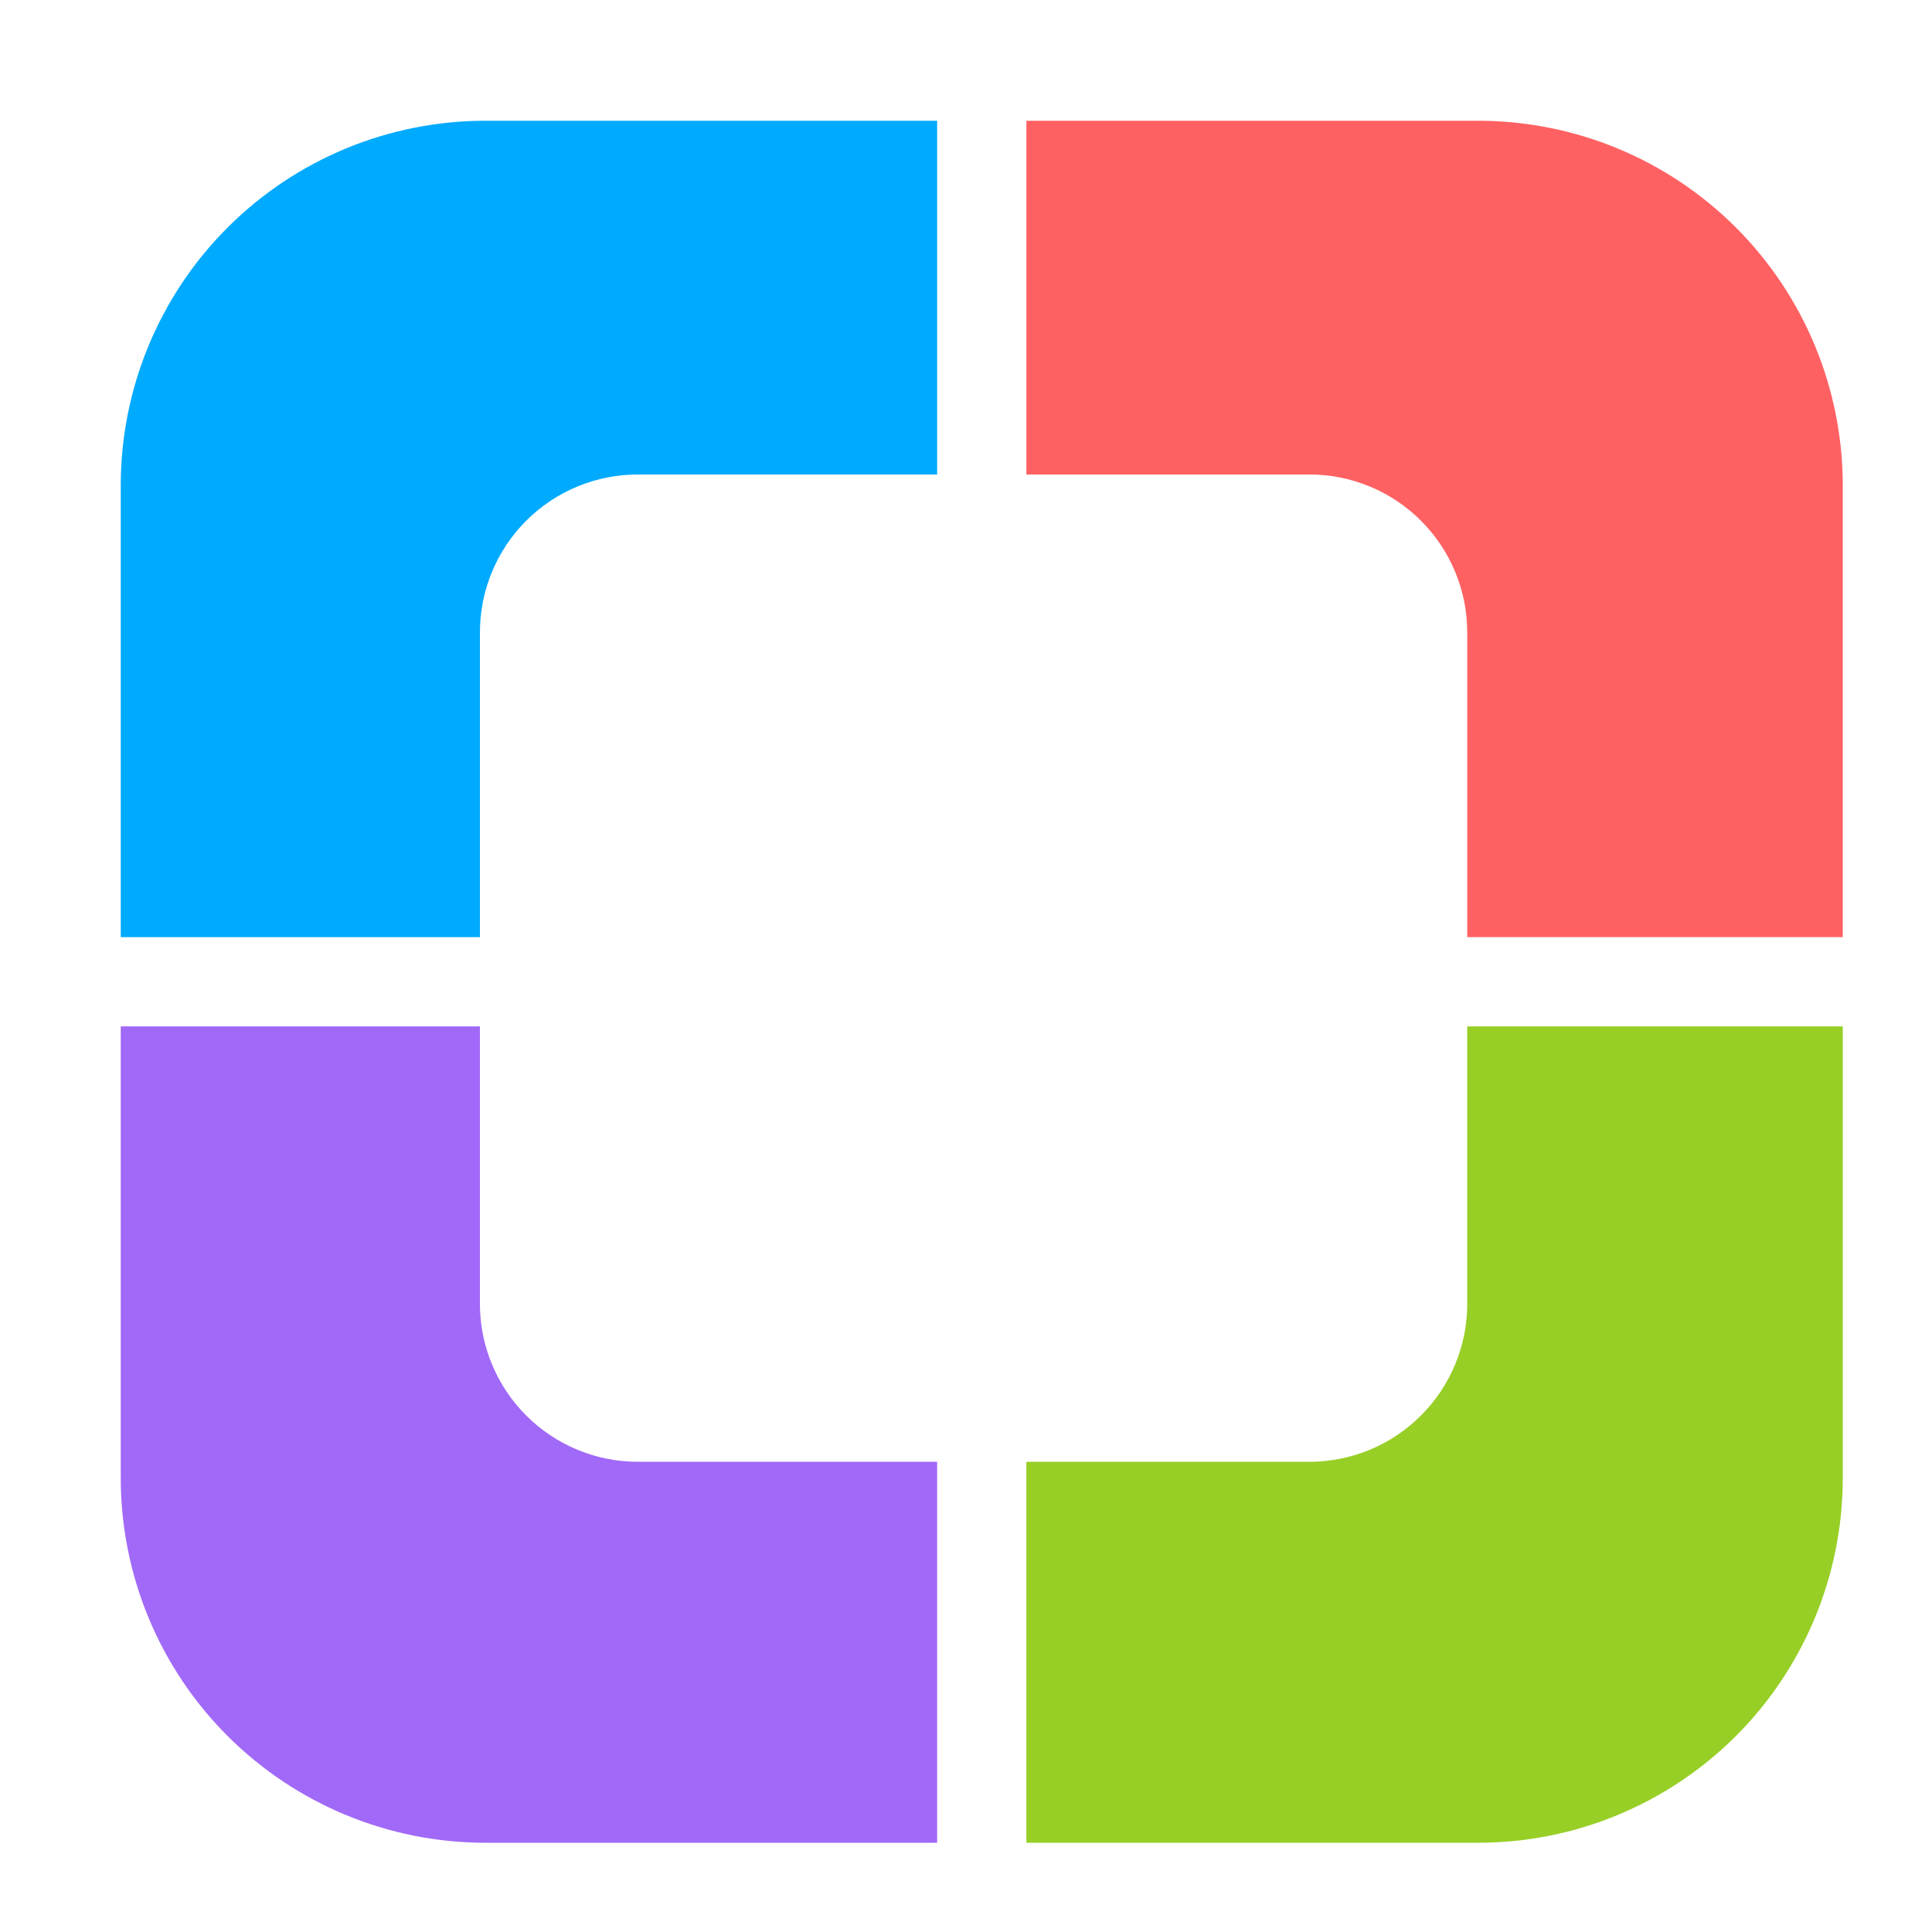
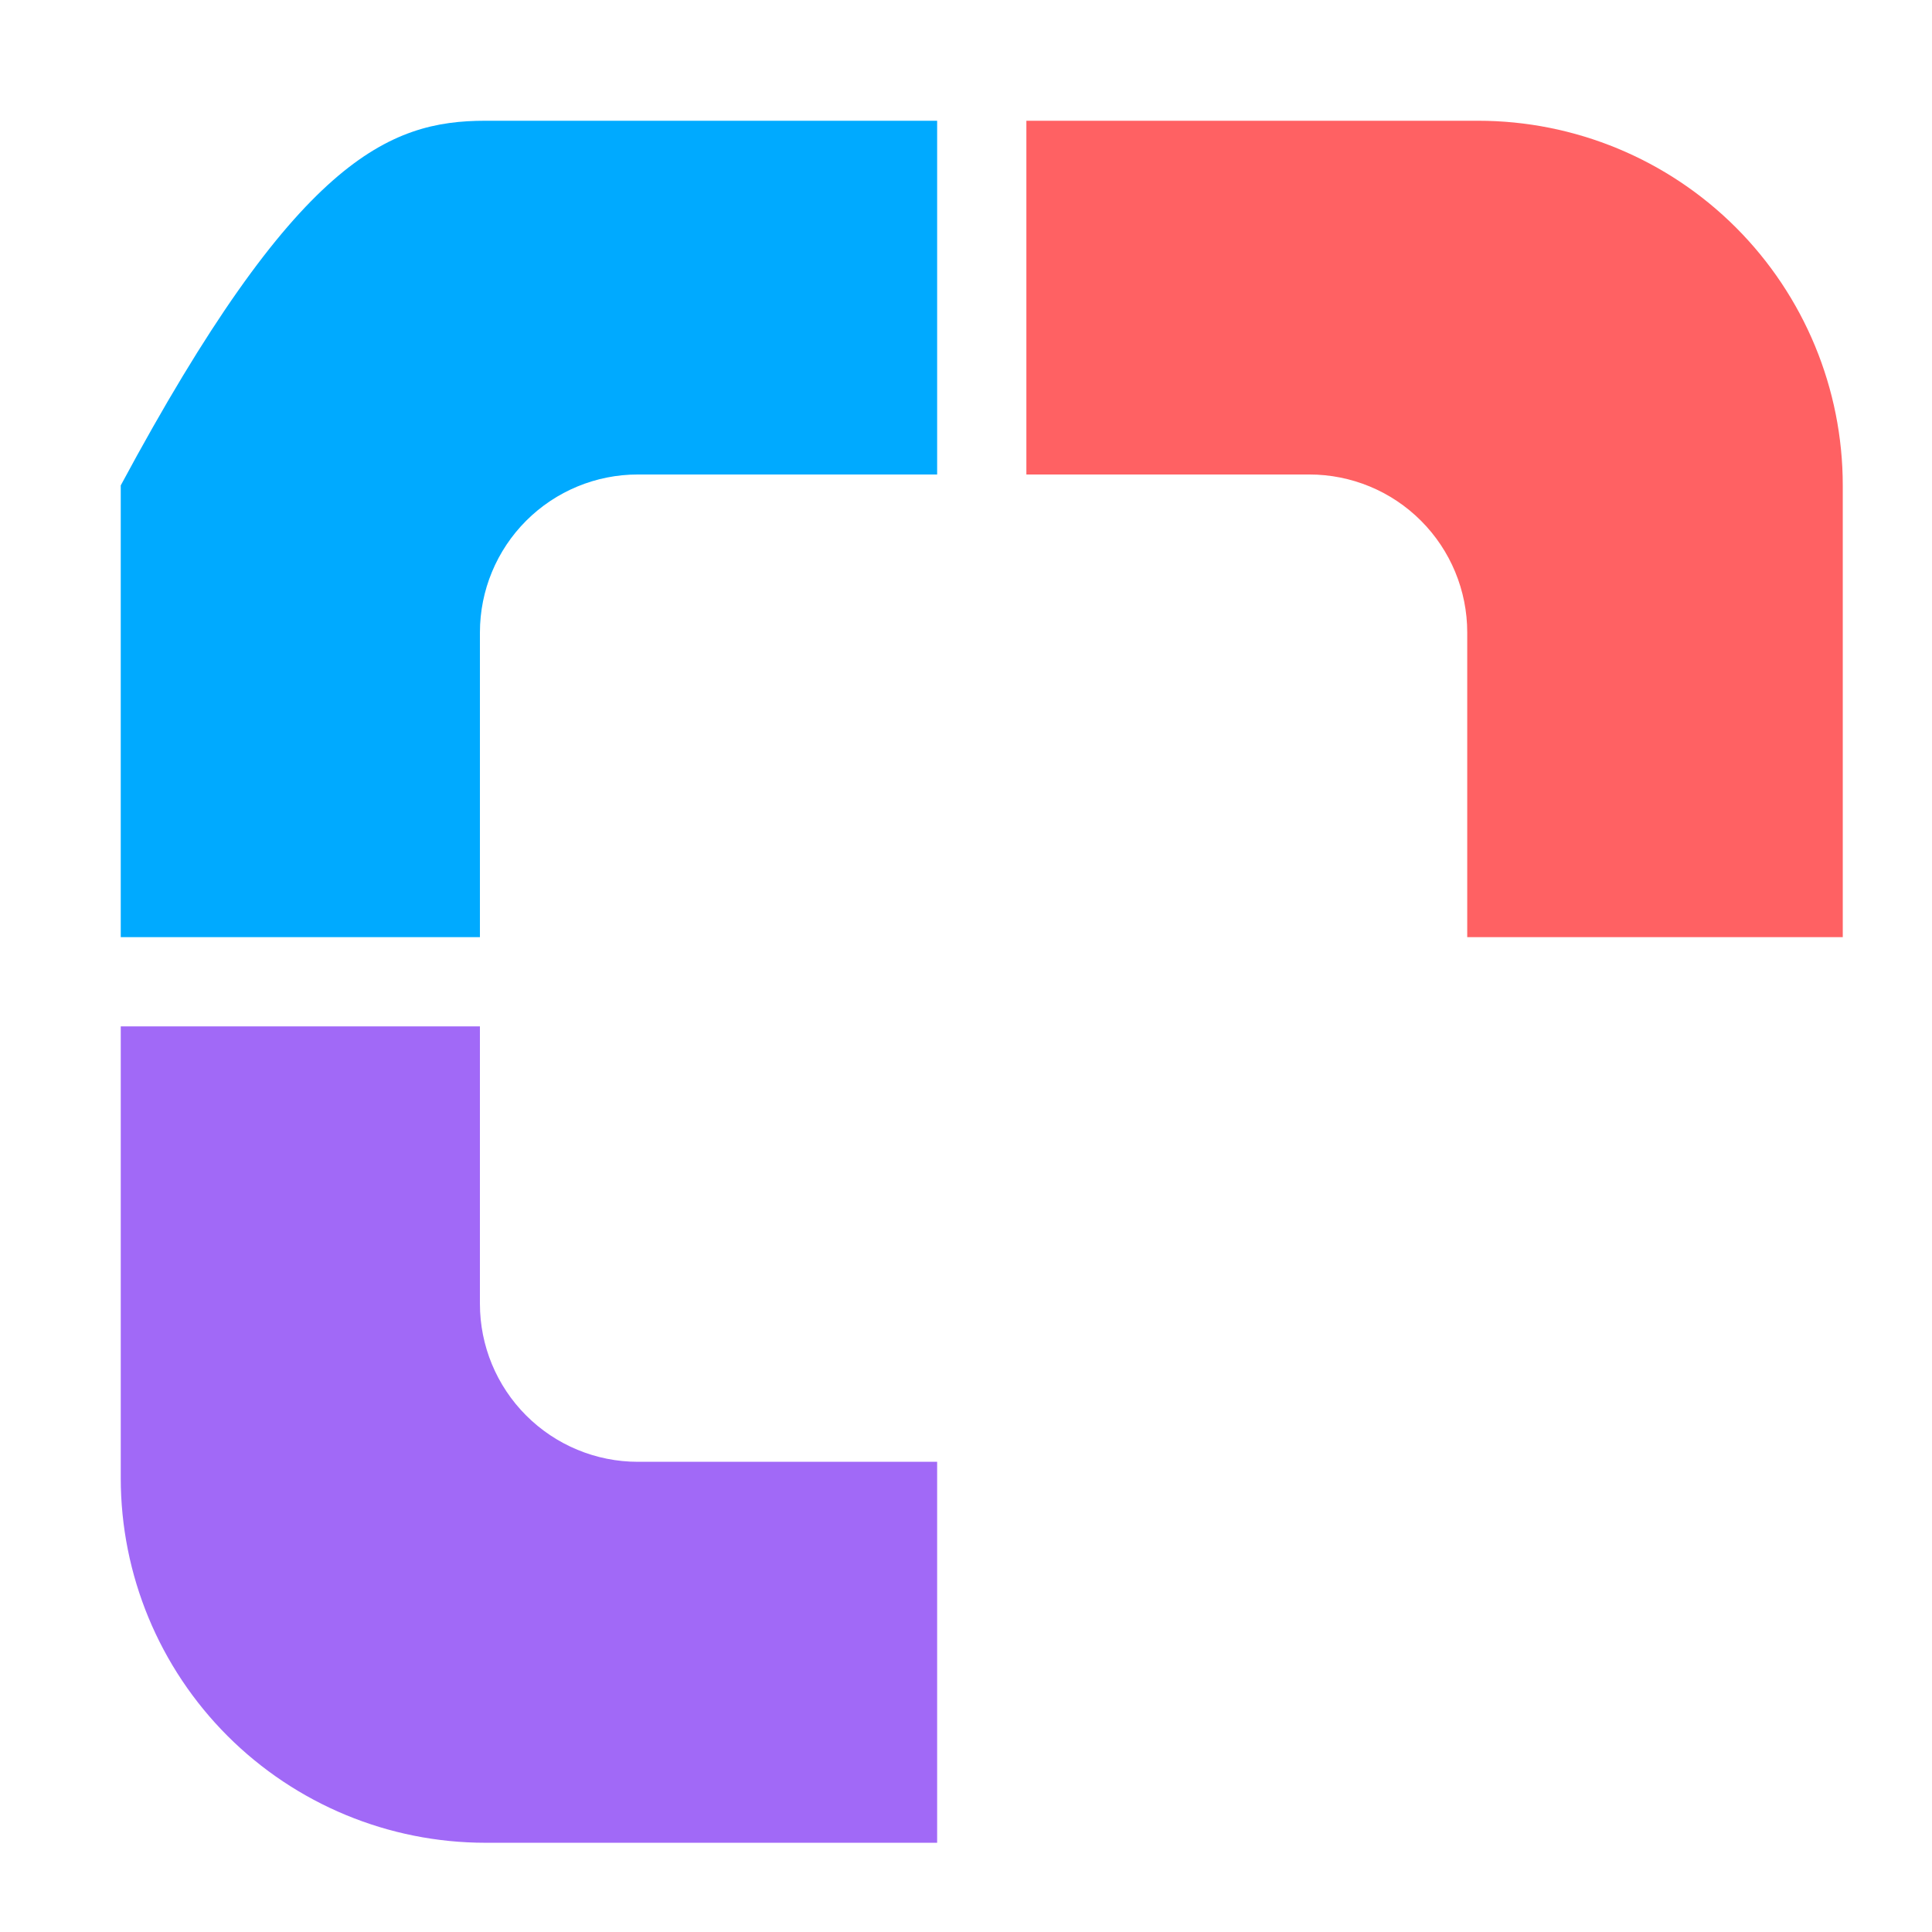
<svg xmlns="http://www.w3.org/2000/svg" width="32" height="32" viewBox="0 0 32 32" fill="none">
-   <path fill-rule="evenodd" clip-rule="evenodd" d="M2 8.04C2 6.438 2.636 4.902 3.769 3.769C4.902 2.636 6.438 2 8.04 2H15.522V7.859H10.564C9.871 7.859 9.206 8.134 8.715 8.625C8.225 9.115 7.949 9.781 7.949 10.474V15.522H2V8.04Z" fill="#00AAFF" />
+   <path fill-rule="evenodd" clip-rule="evenodd" d="M2 8.04C4.902 2.636 6.438 2 8.04 2H15.522V7.859H10.564C9.871 7.859 9.206 8.134 8.715 8.625C8.225 9.115 7.949 9.781 7.949 10.474V15.522H2V8.04Z" fill="#00AAFF" />
  <path fill-rule="evenodd" clip-rule="evenodd" d="M7.949 21.596C7.949 22.29 8.225 22.955 8.715 23.445C9.206 23.936 9.871 24.212 10.564 24.212H15.522V30.522H8.04C6.438 30.522 4.902 29.885 3.769 28.753C2.636 27.62 2 26.084 2 24.482V17H7.949V21.596Z" fill="#A169F7" />
  <path fill-rule="evenodd" clip-rule="evenodd" d="M24.482 2C26.084 2 27.62 2.636 28.753 3.769C29.885 4.902 30.522 6.438 30.522 8.04V15.522H24.302V10.474C24.302 9.781 24.026 9.115 23.536 8.625C23.046 8.134 22.381 7.859 21.687 7.859H17V2H24.482Z" fill="#FF6163" />
-   <path fill-rule="evenodd" clip-rule="evenodd" d="M21.687 24.212C22.381 24.212 23.046 23.936 23.536 23.445C24.026 22.955 24.302 22.29 24.302 21.596V17H30.522V24.482C30.522 26.084 29.885 27.62 28.753 28.753C27.62 29.885 26.084 30.522 24.482 30.522H17V24.212H21.687Z" fill="#97CF26" />
</svg>